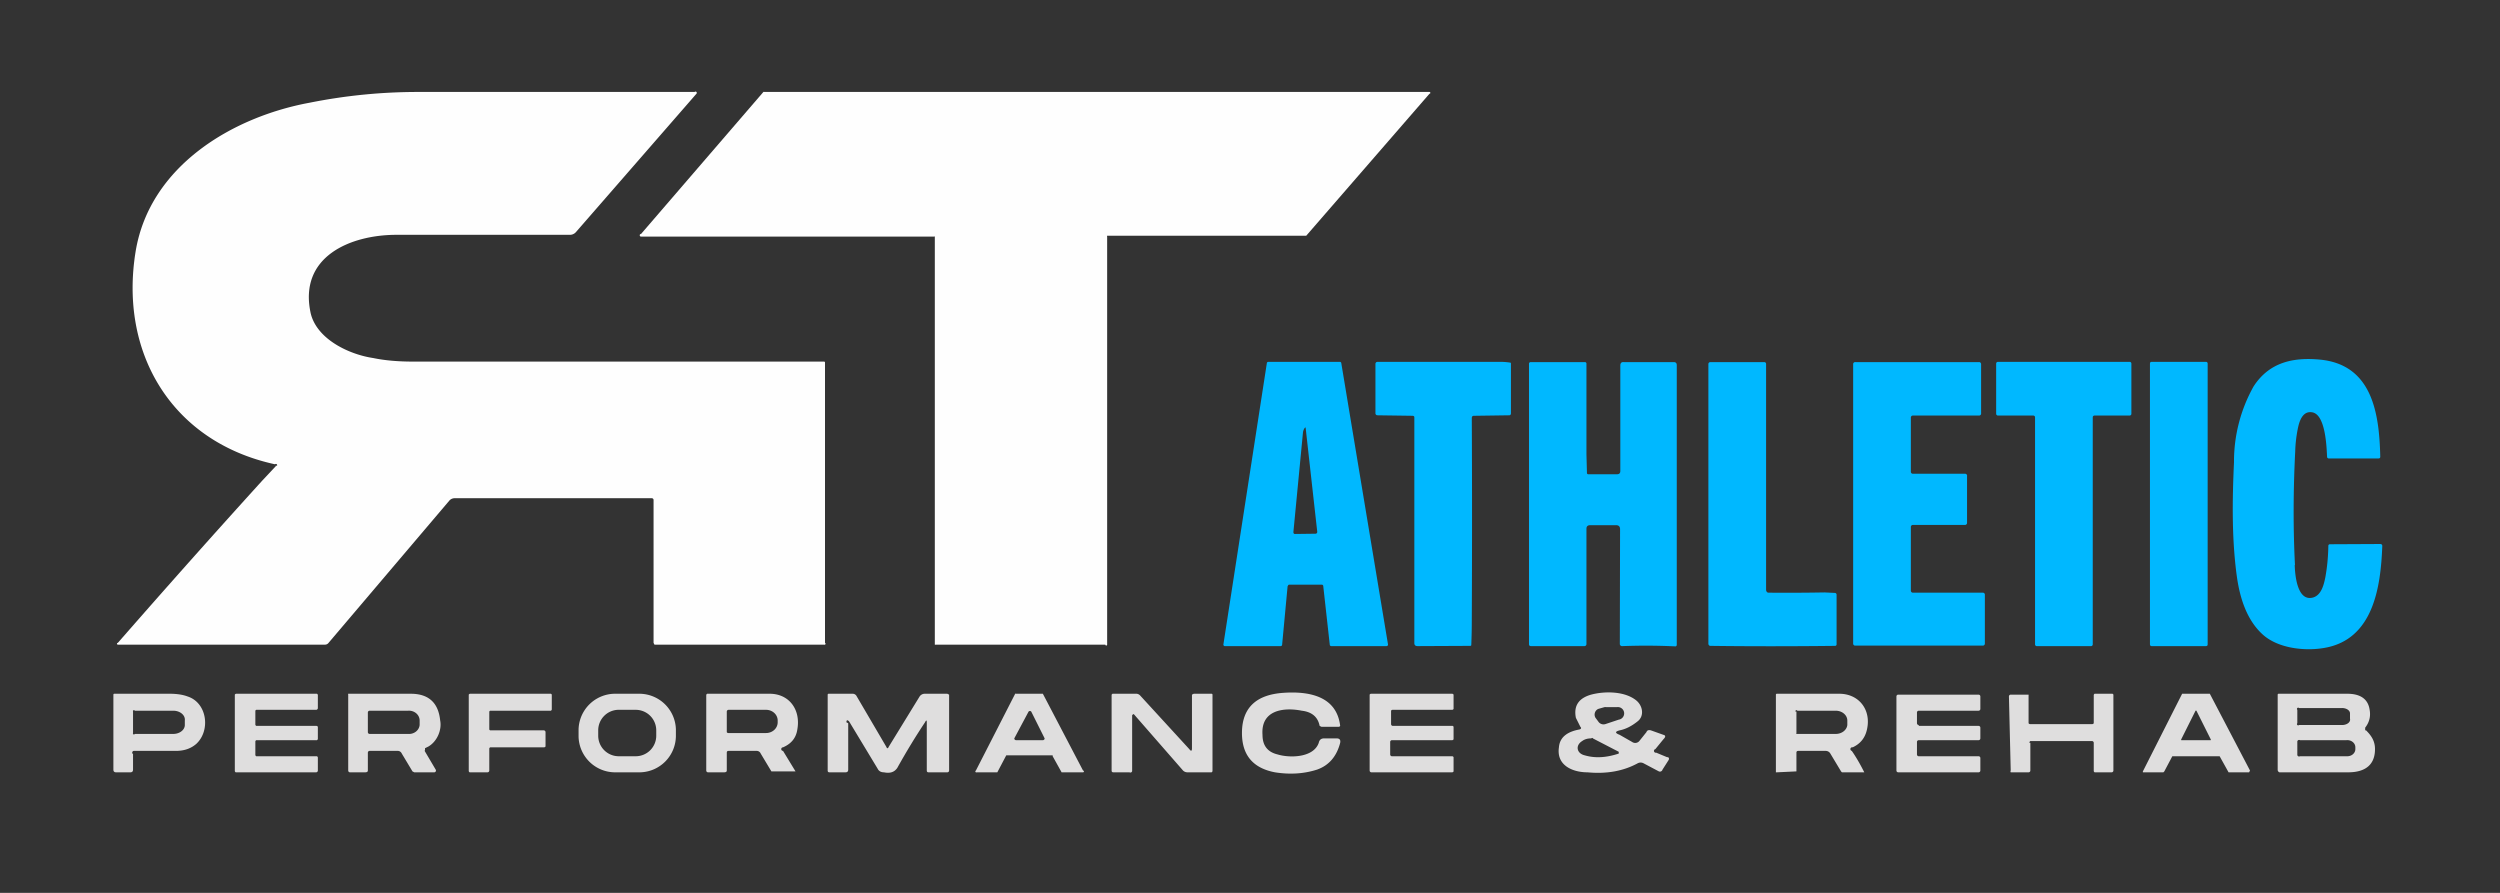
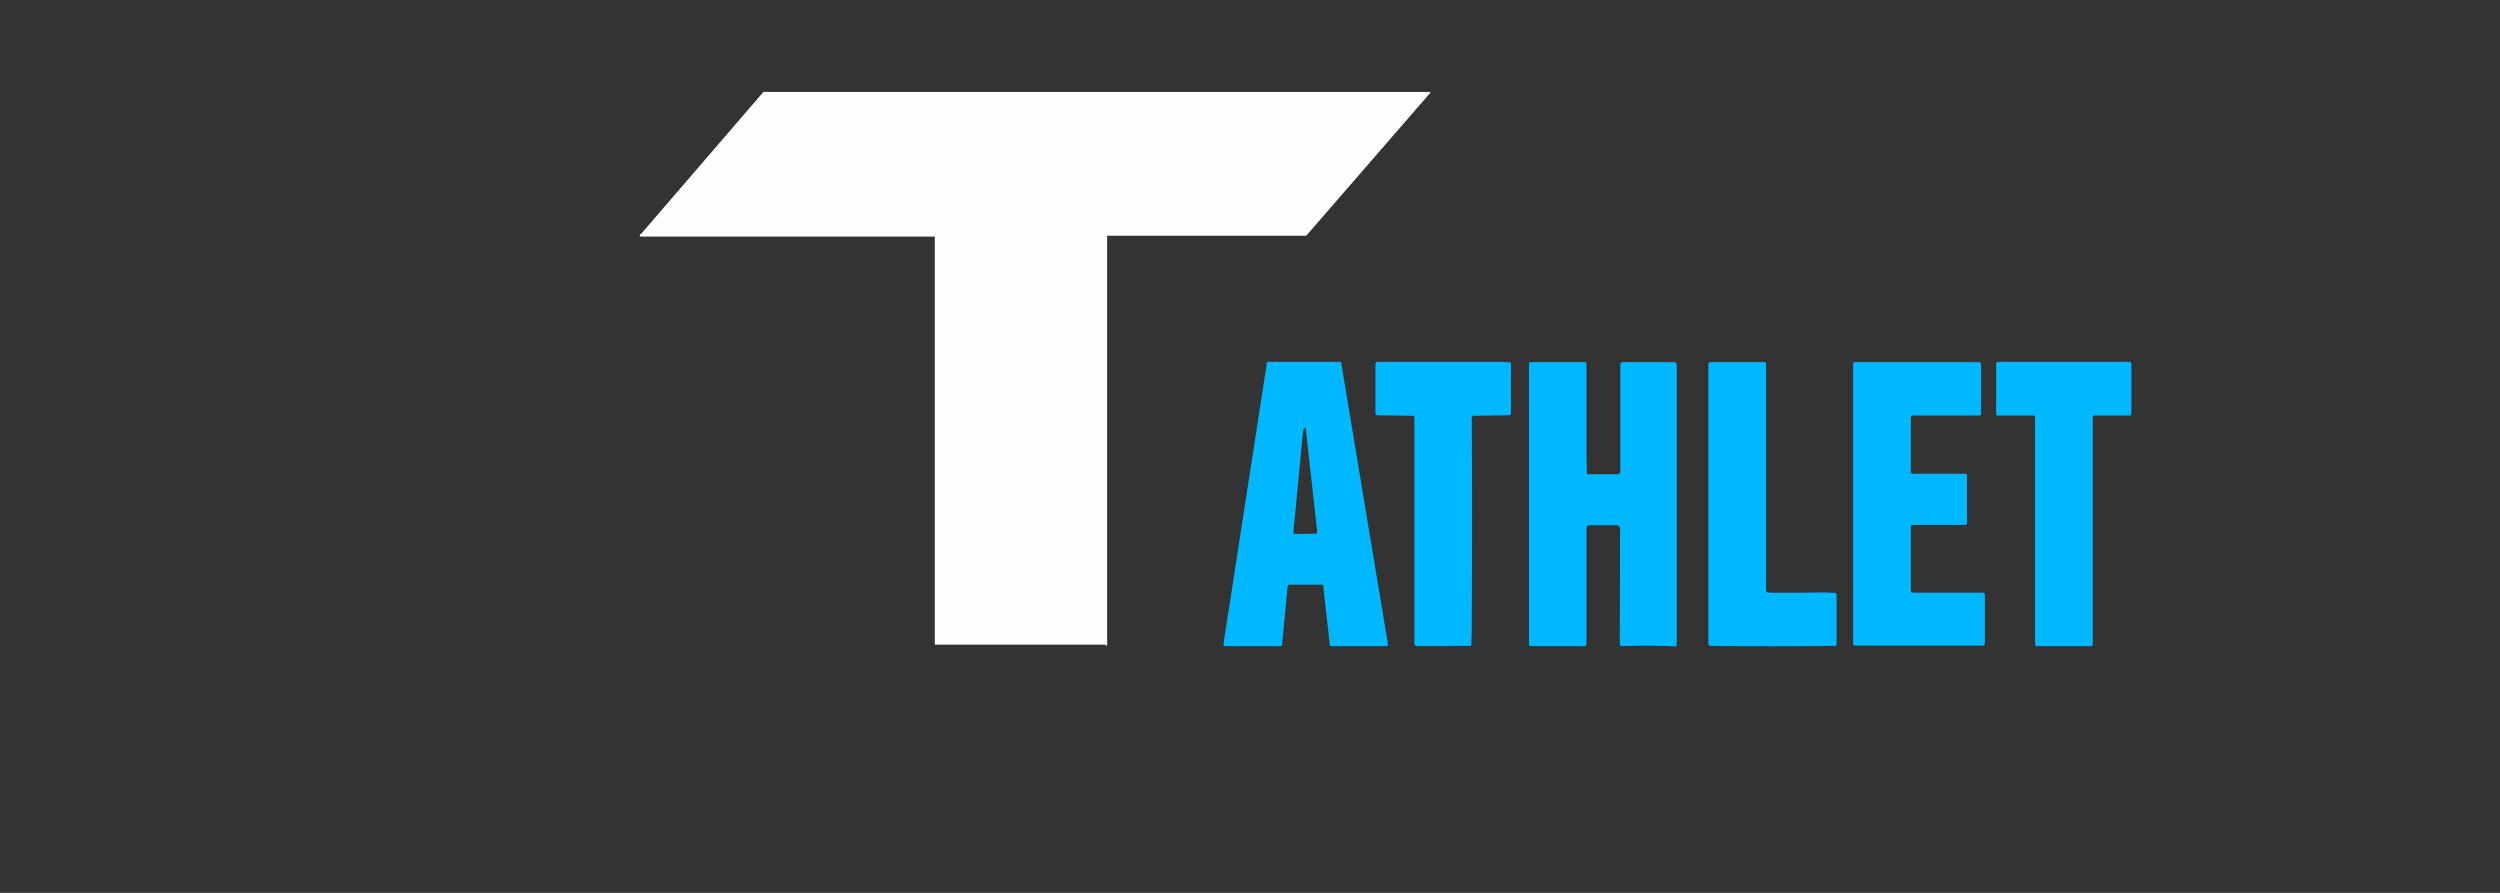
<svg xmlns="http://www.w3.org/2000/svg" height="100" viewBox="0 0 280 100" width="280">
  <rect x="0" y="0" width="280" height="100" fill="#333333" stroke="none" />
  <g fill="#fefefe">
-     <path d="M31 52.2a.1.1 0 0 0-.2-.2c-11.5-2.5-17.5-12.4-15.6-23.9 1.6-9.5 10.8-15 19.5-16.6q6-1.2 12.1-1.2h31a.1.1 0 0 1 .2.2L64.5 26a.9.9-69.5 0 1-.7.3H44.4c-5.1 0-11 2.4-9.6 8.8.7 2.9 4.3 4.6 7 5q1.9.4 4.5.4h46a.1.1 0 0 1 .1.1v31.4a.1.1 0 0 1-.1.2h-19l-.1-.2V56a.2.2-.4 0 0-.2-.2H50.9a.8.8-69.8 0 0-.6.3L36.8 72a.5.5-69.9 0 1-.4.2H13.2a.1.1 0 0 1 0-.2q8.3-9.5 16.2-18.2l1.5-1.6v-.1z" />
    <path d="m71.8 26.2 13.7-15.9a.1.1 0 0 1 .1 0h74.5a.1.1 0 0 1 0 .2l-13.8 15.9H124a.1.1 0 0 0 0 .1v45.7a.1.1 0 0 1-.2 0h-19a.1.1 0 0 1-.1 0V26.5a.1.1 0 0 0-.1 0H71.8a.1.1 0 0 1 0-.3z" />
  </g>
  <g fill="#00b8ff" transform="translate(-.5 -30.2) scale(.281)">
-     <path d="M916.4 332.7c.1 3.6.9 14.8 7.4 12.9 3.2-1 4.2-5 4.8-8q1.1-6 1.2-12.6a.6.6 0 0 1 .6-.6l20-.1q.9 0 .9.8c-.6 16.2-3.5 37.2-23 40.6-7.9 1.4-18.3.2-24.4-5.1-6.6-5.8-9.4-14.8-10.6-23.6-2-14.8-1.8-30.2-1.1-45.3a61.2 61.2 0 0 1 7.8-30.2c6.2-9.6 15.7-11.7 26.4-10.7 21.2 2 23.7 22 24.1 38.7q0 .7-.7.7H930q-.6 0-.7-.6c-.2-4-.6-17-6-17.8-3.8-.6-5.1 3.6-5.7 6.7q-.9 4.6-1 8.9-1.2 23.5-.1 45.3z" />
-     <rect height="113.3" rx=".6" width="23" x="858.7" y="251.7" />
    <path d="m515 341-2.2 23.5a.6.6 0 0 1-.7.5h-22a.6.6 0 0 1-.7-.7l17.3-112a.6.6 0 0 1 .6-.6h28.5a.6.6 0 0 1 .6.6l18.6 112a.6.6 0 0 1-.6.7h-22a.6.6 0 0 1-.6-.5l-2.6-23.4a.6.6 0 0 0-.6-.6h-13a.6.6 0 0 0-.5.6zm11.8-21.6-4.6-41.2q0-.7-.5 0-.5.8-.6 1.8l-3.8 39.5q0 .9.8.8l8-.1a.7.7 86.2 0 0 .7-.8zM589.2 273.2q-.8 0-.8 1 .2 37.9 0 80.6 0 5-.2 9.7 0 .4-.4.4l-21 .1q-1.3 0-1.3-1.2v-90q0-.5-.6-.6l-14.1-.2a.8.8 0 0 1-.8-.7v-19.8a.8.8 0 0 1 .8-.8h49.1q1.9 0 3.8.3a.3.3 0 0 1 .3.3v20a.7.7-.8 0 1-.8.7zM635.6 316.8q-1.5 0-1.5 1.4v46a.8.8 90 0 1-.8.8H612q-.8 0-.8-.8V252.5q0-.7.8-.7h21.5a.6.6 0 0 1 .6.5v36.2l.2 7.5a.5.5 0 0 0 .5.5h11.5q1.3 0 1.3-1.3v-42q0-1.5 1.3-1.4h20q1.2 0 1.2 1.2v111.5a.6.6-88.7 0 1-.7.6q-10.3-.5-21-.1a.9.9 0 0 1-1-1l.1-45.6q0-1.6-1.6-1.6zM705.8 342.9q.1.8 1 .8 10.9.1 22.2-.1l4.2.2a.7.7 0 0 1 .6.7v19.8a.6.6 0 0 1-.5.6q-26.7.3-49.7 0a.9.8-89.7 0 1-.9-1V252.5a.8.8 0 0 1 .8-.7H705a.7.7 0 0 1 .7.7v90.4zM764.4 296.3H785a.8.8 0 0 1 .8 1v18.6a.8.8 0 0 1-.8.8h-20.7a.8.8 0 0 0-.9.8v25.4a.8.8 0 0 0 .8.8h27.9a.8.8 0 0 1 .8.9V364a.8.8 0 0 1-.8.8h-50.9a.8.8 0 0 1-.8-.8V252.6a.8.8 0 0 1 .9-.8h49.2a.8.8 0 0 1 .9.8v19.6a.8.8 0 0 1-.9.9h-26.3a.8.8 0 0 0-.8.8v21.6a.8.8 0 0 0 .9.8zM797.4 272.4v-20a.7.7 0 0 1 .7-.7h52.6a.7.7 0 0 1 .6.7v20a.7.7 0 0 1-.7.7h-14a.7.7 0 0 0-.7.7v90.5a.7.7 0 0 1-.6.7h-21.8a.7.7 0 0 1-.6-.7v-90.5a.7.7 0 0 0-.7-.7h-14.1a.7.7 0 0 1-.7-.7z" />
  </g>
  <g fill="#dfdede">
-     <path d="M75.7 82.4a4.1 4.1 0 0 1-4 4.1h-2.9a4.1 4.1 0 0 1-4-4v-.8a4.1 4.1 0 0 1 4-4h2.8a4.1 4.1 0 0 1 4.1 4zm-2.2-.6a2.3 2.3 0 0 0-2.3-2.3h-2a2.3 2.3 0 0 0-2.2 2.3v.6a2.3 2.3 0 0 0 2.3 2.3h1.9a2.3 2.3 0 0 0 2.3-2.3zM147.7 83.2q.1-.5.6-.5h1.4q.5 0 .4.5-.6 2.3-2.6 3-2.2.7-4.7.3-3.7-.7-3.7-4.4c0-3 1.8-4.3 4.6-4.5 2.8-.2 6 .3 6.4 3.7l-.1.1h-2l-.2-.1q-.3-1.5-2-1.7c-2-.4-4.6-.1-4.4 2.7q0 1.8 1.7 2.2c1.3.4 4 .4 4.6-1.3zM181.4 81.8q-.8.2 0 .5l1.4.8a.6.6-54.9 0 0 .8-.1l.8-1q.1-.3.5-.2l1.4.5q.4.1 0 .5l-.9 1.1a.2.2 0 0 0 .1.4l1.2.5q.3 0 .2.3l-.7 1.1a.3.3 27.9 0 1-.4.2l-1.7-.9a.7.7 0 0 0-.7 0q-2.4 1.3-5.6 1c-1.7 0-3.5-.8-3.2-2.8.1-1.3 1.2-1.8 2.3-2q.3-.1.1-.3l-.5-1q-.4-2 1.7-2.6c1.5-.4 3.7-.4 5 .6.8.6 1 1.8.2 2.4q-1 .8-2 1zm-.1-1.2a.7.7 0 0 0-.2-1.4h-1.2a.7.7 0 0 0-.2 0l-.7.2a.7.7 0 0 0-.3 1l.3.4a.7.7 0 0 0 .8.3zm-3.8 4q1.7.5 3.8-.2v-.2l-2.9-1.5q0-.1-.2 0-.6 0-1 .3c-.8.5-.6 1.4.3 1.6zM28.7 84.7h6.8a.2.2 0 0 1 .1.2v1.4a.2.2 0 0 1-.2.2h-9a.2.2 0 0 1-.1-.2v-8.5a.2.2 0 0 1 .2-.1h9a.2.2 0 0 1 .1.2v1.4a.2.2 0 0 1-.2.2h-6.7a.2.2 0 0 0-.1.1v1.5a.2.2 0 0 0 .1.2h6.7a.2.2 0 0 1 .2.1v1.3a.2.2 0 0 1-.1.2h-6.8a.2.2 0 0 0-.1.2v1.4a.2.2 0 0 0 .1.2zM54.6 86.5h-2a.2.2 0 0 1-.1-.2v-8.5a.2.2 0 0 1 .2-.1h9a.2.2 0 0 1 .1.1v1.6a.2.2 0 0 1-.1.2h-6.8a.2.2 0 0 0-.1.1v2a.2.2 0 0 0 .1.1h6a.2.2 0 0 1 .2.2v1.6a.2.2 0 0 1-.2.1h-6a.2.2 0 0 0-.1.2v2.4a.2.2 0 0 1-.2.2zM14.9 84.4v1.8q0 .3-.3.3H13q-.3 0-.3-.3v-8.4a.1.1 0 0 1 .1-.1H19q1.2 0 2 .3c2.2.7 2.6 3.8 1 5.3q-.9.8-2.3.8H15q-.2 0-.2.3zm0-4.7v2.4a.1.1 0 0 0 .2.1h4.3a1.3 1 0 0 0 1.3-1v-.5a1.3 1 0 0 0-1.3-1.1h-4.3a.1.1 0 0 0-.2.1zM47.5 84l1.3 2.2a.2.2 0 0 1-.2.3h-2.2l-.2-.1-1.2-2a.5.5 74.6 0 0-.4-.3h-3.2a.2.2 0 0 0-.2.2v2q0 .2-.3.2h-1.7a.2.2 0 0 1-.2-.2v-8.5a.1.1 0 0 1 0-.1H46q3 0 3.3 3c.2 1-.3 2.3-1.3 2.9l-.4.2v.3zm-6.3-4.2V82a.2.2 0 0 0 .2.2h4.3a1.2 1.1.1 0 0 1.3-1v-.5a1.2 1.1.1 0 0-1.3-1.1h-4.3a.2.2 0 0 0-.2.2zM81.4 84.3v2q0 .2-.3.2h-1.8a.2.2 0 0 1-.2-.2v-8.5l.1-.1h7c2.2 0 3.5 1.8 3.1 4q-.2 1.4-1.6 2a.2.2 60.8 0 0 0 .4l1.4 2.3h-2.7l-1.2-2a.5.5 0 0 0-.4-.3h-3.2q-.2 0-.2.2zm0-4.5V82a.2.2 0 0 0 .2.1h4.2a1.3 1.2 0 0 0 1.3-1.2v-.2a1.3 1.2 0 0 0-1.3-1.2h-4.2a.2.2 0 0 0-.2.2zM95 81v5.2q0 .3-.3.3h-1.8q-.2 0-.2-.2v-8.5a.1.1 0 0 1 .1-.1h2.7a.5.5-15.2 0 1 .4.2l3.4 5.8a.1.1 0 0 0 .2 0L103 78a.7.7 0 0 1 .6-.3h2.5l.2.1v8.5a.2.2 0 0 1-.2.2H104q-.2 0-.2-.2v-5.4q0-.4-.2 0-1.6 2.4-3.1 5.1c-.4.6-1 .6-1.5.5q-.5 0-.7-.4l-3.2-5.3q-.3-.3-.3.1zM117.9 84.6h-5.2l-1 1.9h-2.3a.1.1 0 0 1-.1-.2l4.4-8.6a.1.1 0 0 1 .1 0h3l4.5 8.6a.1.1 0 0 1 0 .2h-2.4l-1-1.8zm-4.3-1.9a.2.2 0 0 0 .2.2h3a.2.2 0 0 0 .2-.2l-1.5-3a.2.2 0 0 0-.3 0zM126.8 80.1v6.2a.2.2 0 0 1-.3.2h-1.8q-.2 0-.2-.2v-8.5l.1-.1h2.7a.6.6 68.4 0 1 .4.2l5.5 6q.3.4.3-.1v-6l.2-.1h2a.1.1 0 0 1 .1.1v8.5a.2.2 0 0 1-.1.2H133a.7.7 68.6 0 1-.5-.2L127 80a.1.1 38.7 0 0-.1 0zM155.9 81.3h6.8a.2.2 0 0 1 .1.1v1.4a.2.2 0 0 1-.2.1h-6.7a.2.2 0 0 0-.2.2v1.4a.2.2 0 0 0 .2.2h6.7a.2.2 0 0 1 .2.1v1.6a.2.2 0 0 1-.2.1h-9a.2.2 0 0 1-.2-.2v-8.5a.2.2 0 0 1 .2-.1h9a.2.2 0 0 1 .2.1v1.6a.2.2 0 0 1-.2.1H156a.2.2 0 0 0-.2.1v1.5a.2.2 0 0 0 .2.2zM201.2 84.3v2.1h-.1l-2.1.1h-.1v-8.7a.1.1 0 0 1 .1-.1h7c2.2 0 3.6 1.8 3.1 4q-.3 1.4-1.6 2a.2.2 59.5 0 0-.1.4q.7 1 1.4 2.4h-2.5l-.1-.1-1.2-2a.6.6-15.3 0 0-.5-.3h-3.1q-.2 0-.2.2zm0-4.6v2.4a.1.1 0 0 0 0 .1h4.4a1.3 1.1 0 0 0 1.3-1v-.5a1.3 1.1 0 0 0-1.3-1.1h-4.3a.1.1 0 0 0-.2.1zM214.9 81.3h6.7a.2.2 0 0 1 .2.2v1.2a.2.2 0 0 1-.2.2h-6.7a.2.2 0 0 0-.2.2v1.4a.2.2 0 0 0 .2.2h6.7a.2.2 0 0 1 .2.2v1.4a.2.2 0 0 1-.2.2h-9a.2.2 0 0 1-.2-.2V78a.2.2 0 0 1 .2-.2h9a.2.2 0 0 1 .2.2v1.4a.2.2 0 0 1-.2.2h-6.7a.2.2 0 0 0-.2.2V81a.2.2 0 0 0 .2.2zM227.4 83.2v3.1a.2.2 0 0 1-.2.2h-2a.2.2 0 0 1 0-.2L225 78a.2.2 0 0 1 .2-.2h2a.2.2 0 0 1 0 .1V81a.2.2 0 0 0 .2.1h6.9a.2.2 0 0 0 .2-.1v-3.1a.2.2 0 0 1 .1-.2h2a.2.2 0 0 1 .1.1v8.5a.2.2 0 0 1-.2.2h-1.9a.2.2 0 0 1-.1-.2v-3.1a.2.2 0 0 0-.2-.2h-6.9a.2.2 0 0 0-.1.2zM242.3 86.5H240v-.1l4.4-8.7h3.1l4.5 8.6-.1.2h-2.3l-1-1.8h-5.3l-.9 1.7zm2-3.7a.1.1 0 0 0 0 .1h3.3a.1.1 0 0 0 0-.1l-1.6-3.2a.1.1 0 0 0-.1 0zM265 81.8c.6.6 1 1.2 1 2.1 0 2-1.4 2.6-3 2.6h-7.7a.3.3 0 0 1-.2-.3v-8.4a.1.1 0 0 1 .1-.1h7.7c1.2 0 2.3.4 2.5 1.8q.2 1.1-.5 2v.3zm-7.7-2.3V81a.1.1 0 0 0 .2.2h4.9a.9.6-.5 0 0 .8-.7v-.6a.9.6-.5 0 0-.9-.6h-4.8a.1.1 0 0 0-.2.2zm0 3.6v1.4a.2.2 0 0 0 .3.2h5.3a.9.8 0 0 0 .9-.8v-.2a.9.8 0 0 0-1-.8h-5.2a.2.2 0 0 0-.3.2z" />
-   </g>
+     </g>
</svg>